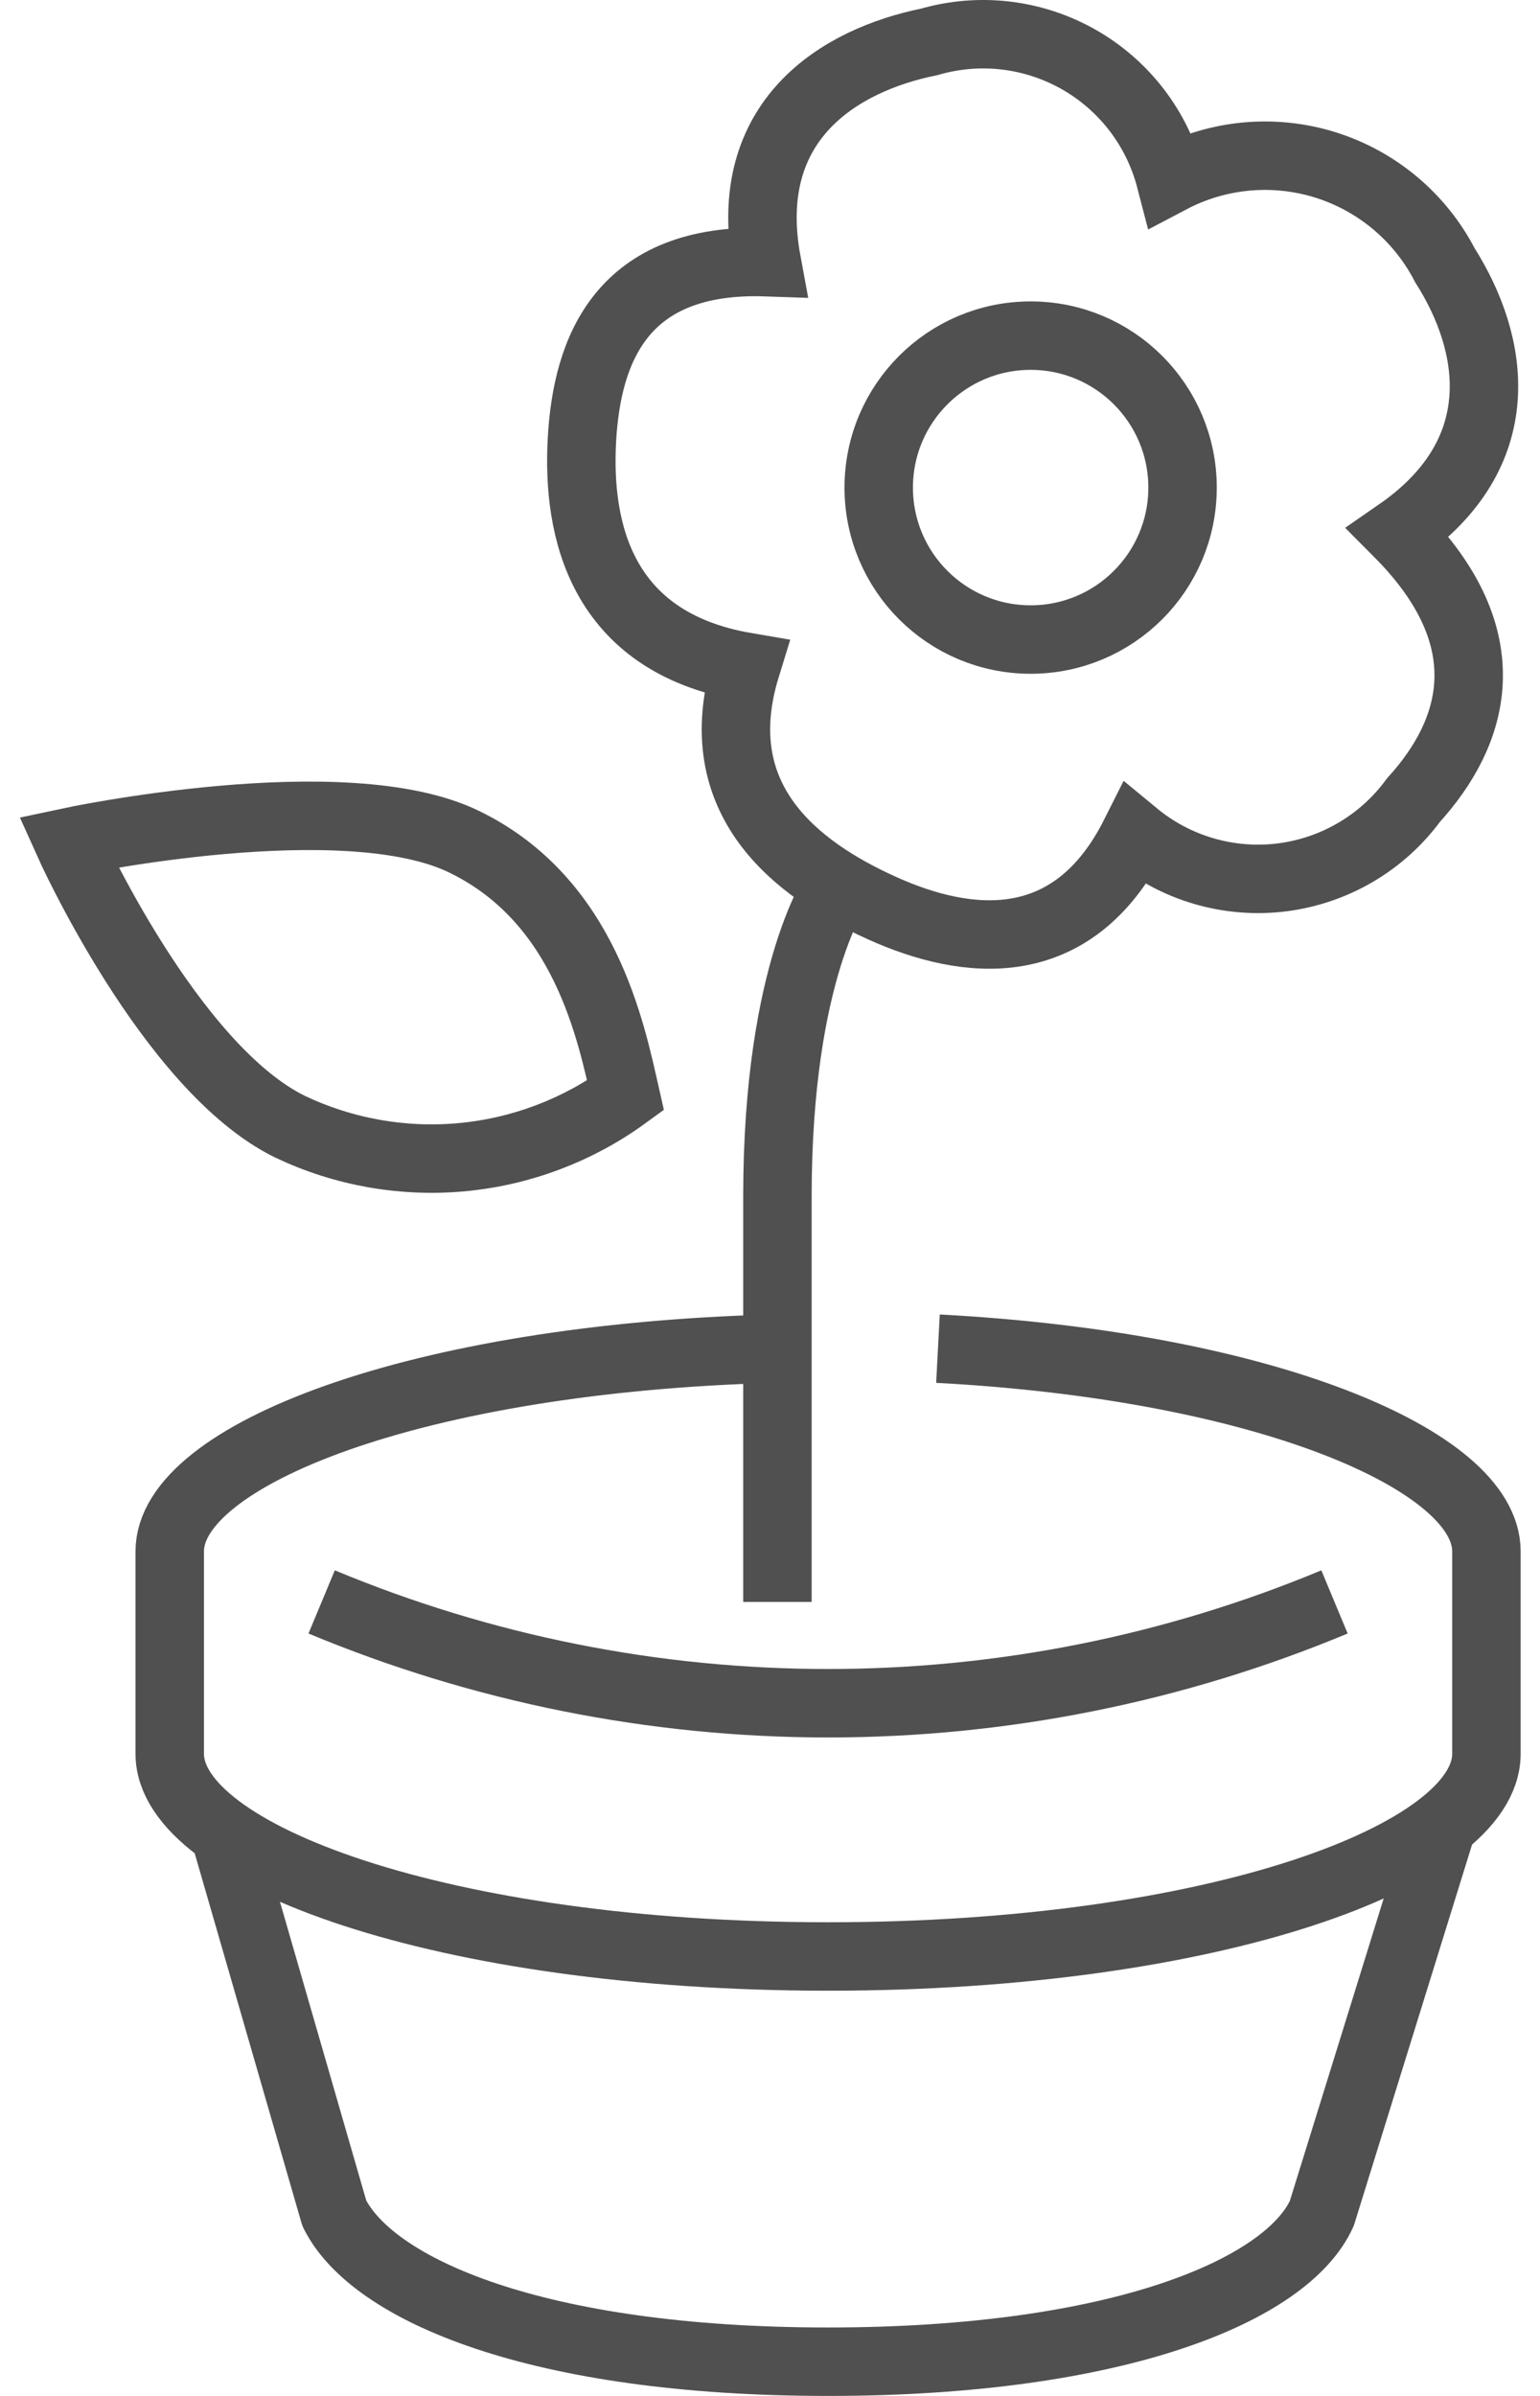
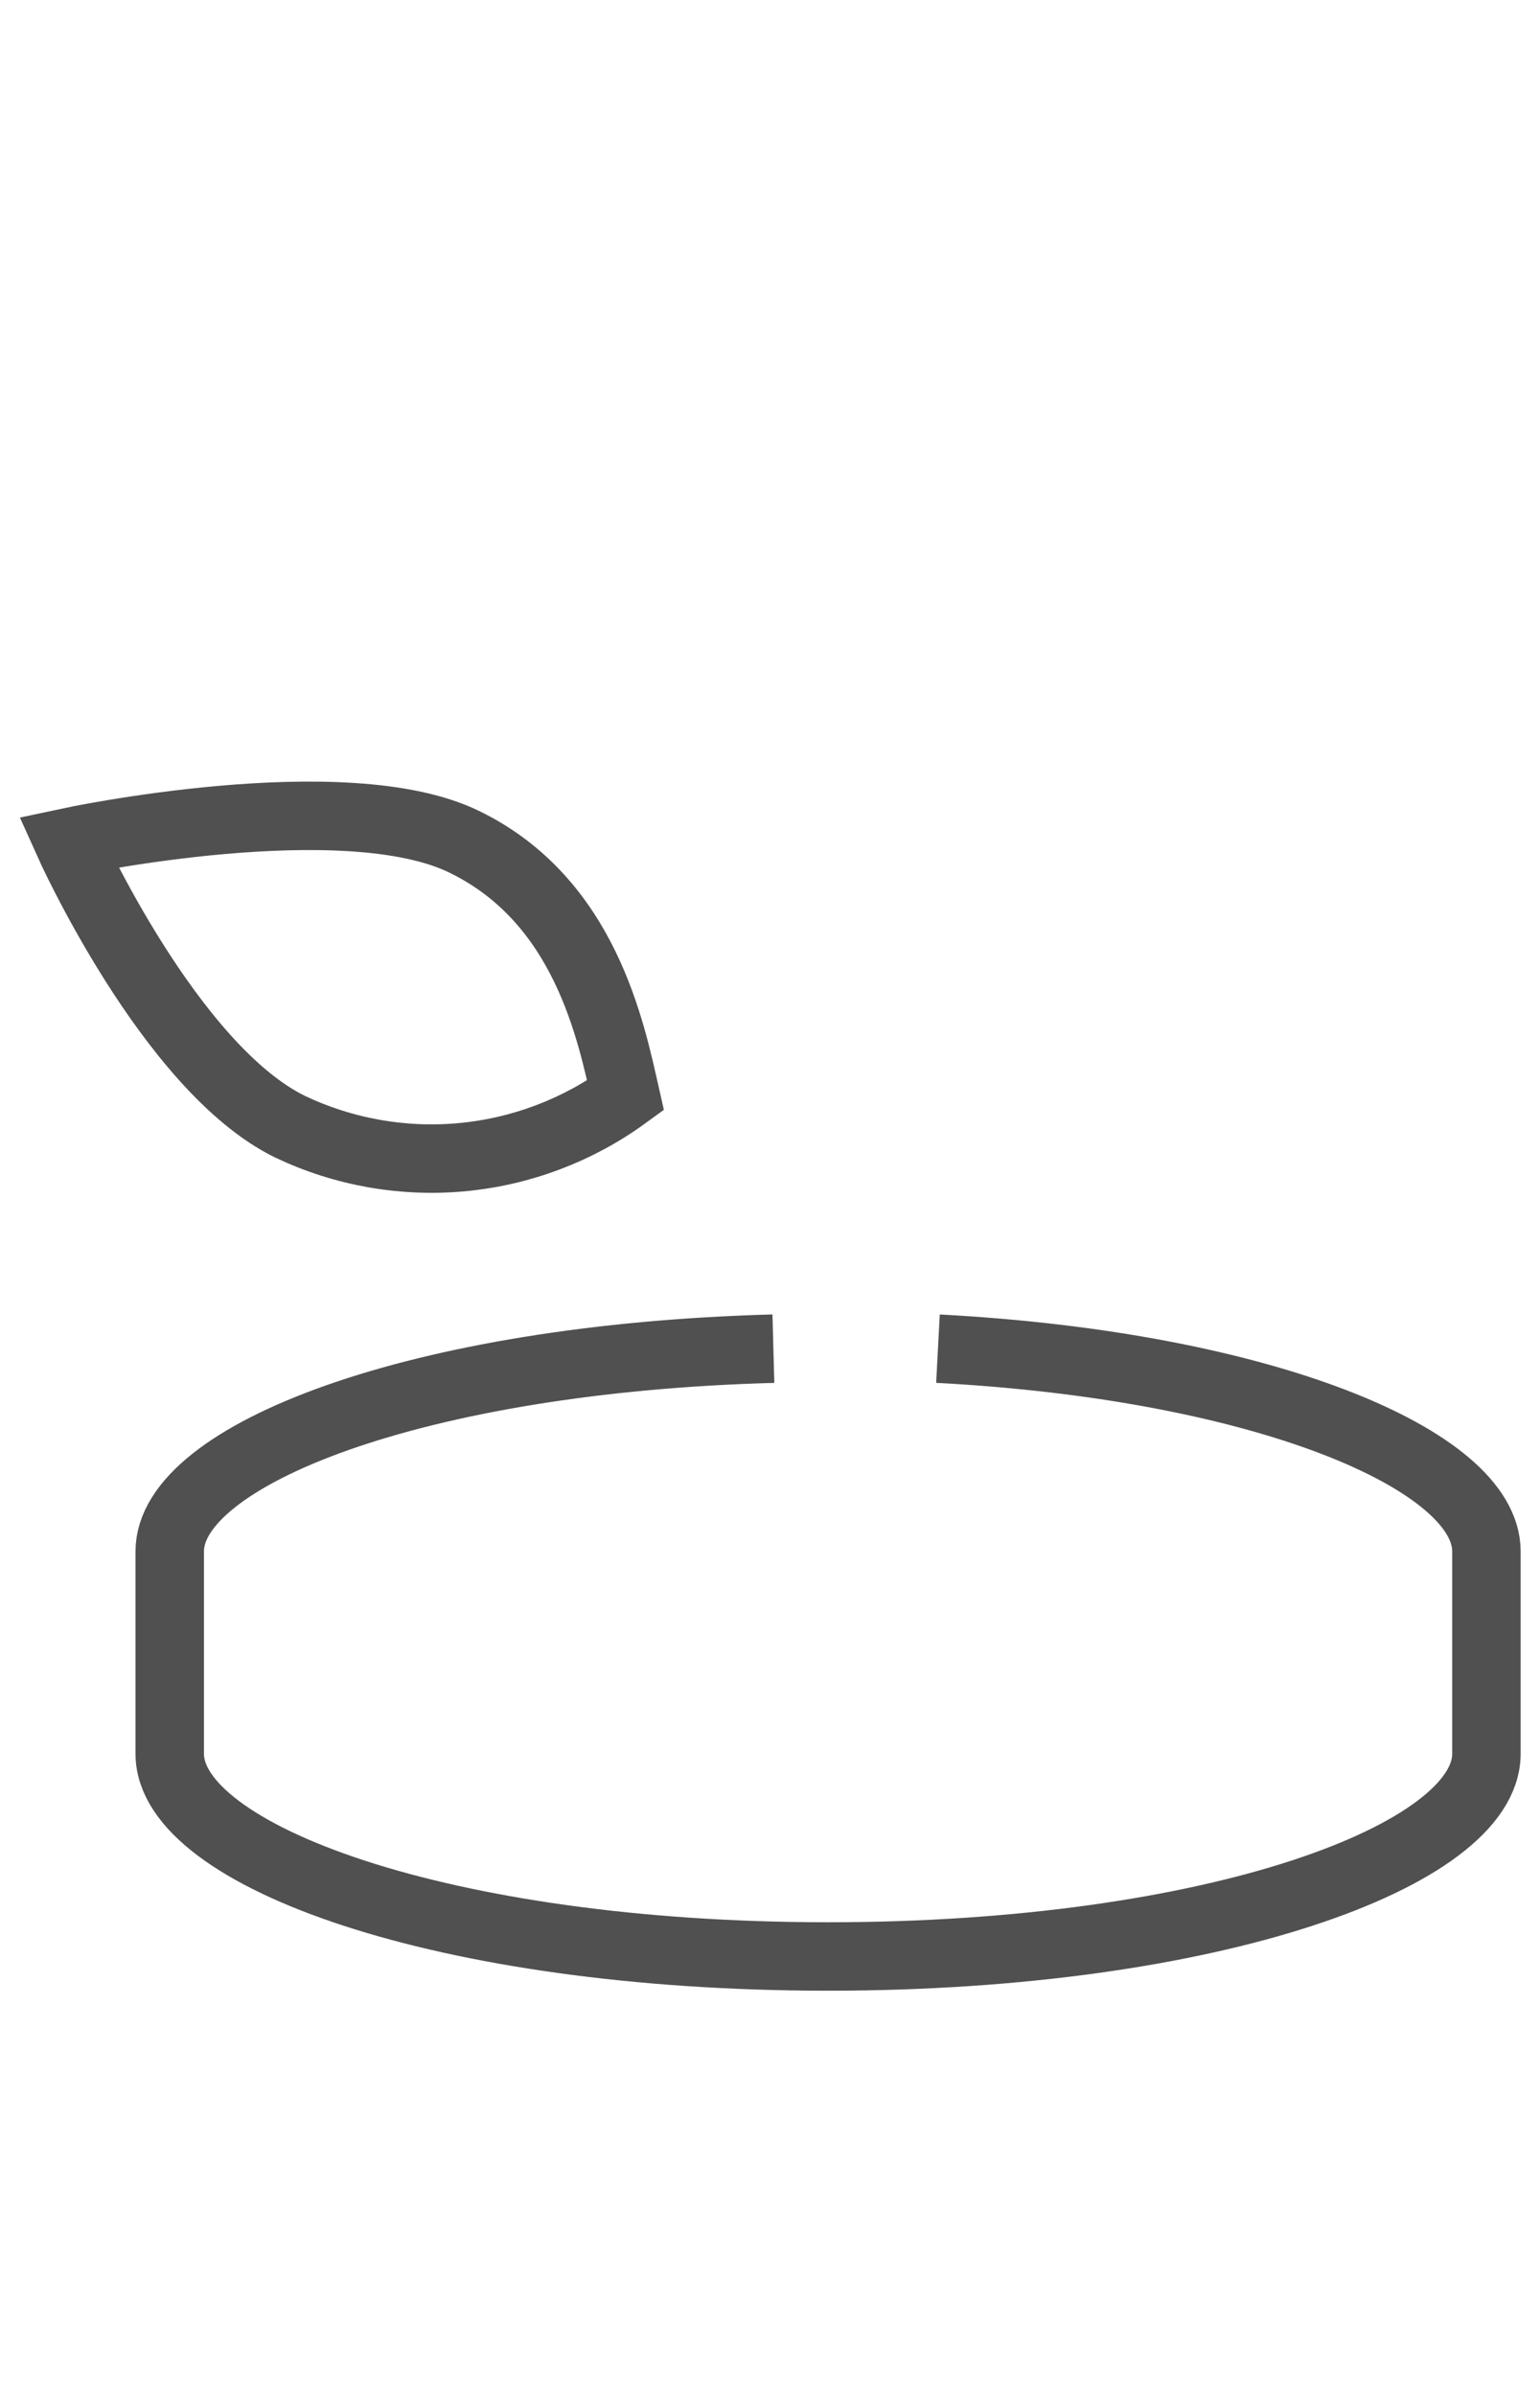
<svg xmlns="http://www.w3.org/2000/svg" width="45" height="70" viewBox="0 0 45 70" fill="none">
  <path d="M27.408 39.403C36.938 39.906 43.434 42.659 43.434 45.322V51.242C43.434 54.202 35.473 57.161 24.197 57.161C12.921 57.161 4.96 54.202 4.96 51.242V45.322C4.96 42.511 12.181 39.684 22.599 39.403" stroke="#505050" stroke-width="2" stroke-linejoin="round" />
-   <path d="M42.147 53.314L38.625 64.664C37.618 66.899 32.706 69 24.197 69C15.688 69 10.879 66.899 9.769 64.664L6.558 53.55" stroke="#505050" stroke-width="2" stroke-linejoin="round" />
  <path d="M13.587 24.605C17.094 26.321 17.849 30.11 18.278 32.004C16.878 33.023 15.229 33.646 13.505 33.808C11.782 33.969 10.046 33.663 8.481 32.921C4.96 31.205 2 24.605 2 24.605C2 24.605 10.094 22.873 13.587 24.605Z" stroke="#505050" stroke-width="2" stroke-miterlimit="10" />
-   <path d="M38.995 46.802C34.306 48.756 29.276 49.762 24.197 49.762C19.117 49.762 14.088 48.756 9.399 46.802" stroke="#505050" stroke-width="2" stroke-linejoin="round" />
-   <path d="M22.717 46.802V34.964C22.717 28.304 24.508 25.877 24.508 25.877" stroke="#505050" stroke-width="2" stroke-miterlimit="10" />
-   <path d="M40.859 15.563C44.218 13.239 43.686 10.058 42.221 7.749C41.862 7.055 41.369 6.439 40.77 5.936C40.172 5.433 39.48 5.054 38.734 4.82C37.989 4.586 37.204 4.503 36.426 4.573C35.648 4.644 34.891 4.869 34.2 5.233C34.01 4.502 33.676 3.816 33.217 3.216C32.757 2.616 32.182 2.114 31.525 1.74C30.869 1.367 30.144 1.128 29.393 1.039C28.643 0.95 27.882 1.013 27.156 1.223C24.522 1.756 21.637 3.517 22.406 7.66C18.174 7.512 17.153 10.206 17.005 12.84C16.857 15.474 17.553 18.759 21.8 19.484C20.601 23.376 23.279 25.404 25.765 26.528C28.252 27.653 31.344 28.008 33.164 24.383C33.756 24.872 34.441 25.236 35.178 25.451C35.915 25.666 36.689 25.729 37.451 25.635C38.213 25.54 38.948 25.291 39.61 24.903C40.273 24.515 40.849 23.995 41.303 23.376C43.079 21.423 43.967 18.685 40.859 15.563Z" stroke="#505050" stroke-width="2" stroke-miterlimit="10" stroke-linecap="round" />
-   <path d="M30.116 18.685C32.568 18.685 34.555 16.698 34.555 14.246C34.555 11.794 32.568 9.806 30.116 9.806C27.664 9.806 25.677 11.794 25.677 14.246C25.677 16.698 27.664 18.685 30.116 18.685Z" stroke="#505050" stroke-width="2" stroke-linecap="round" stroke-linejoin="round" />
</svg>